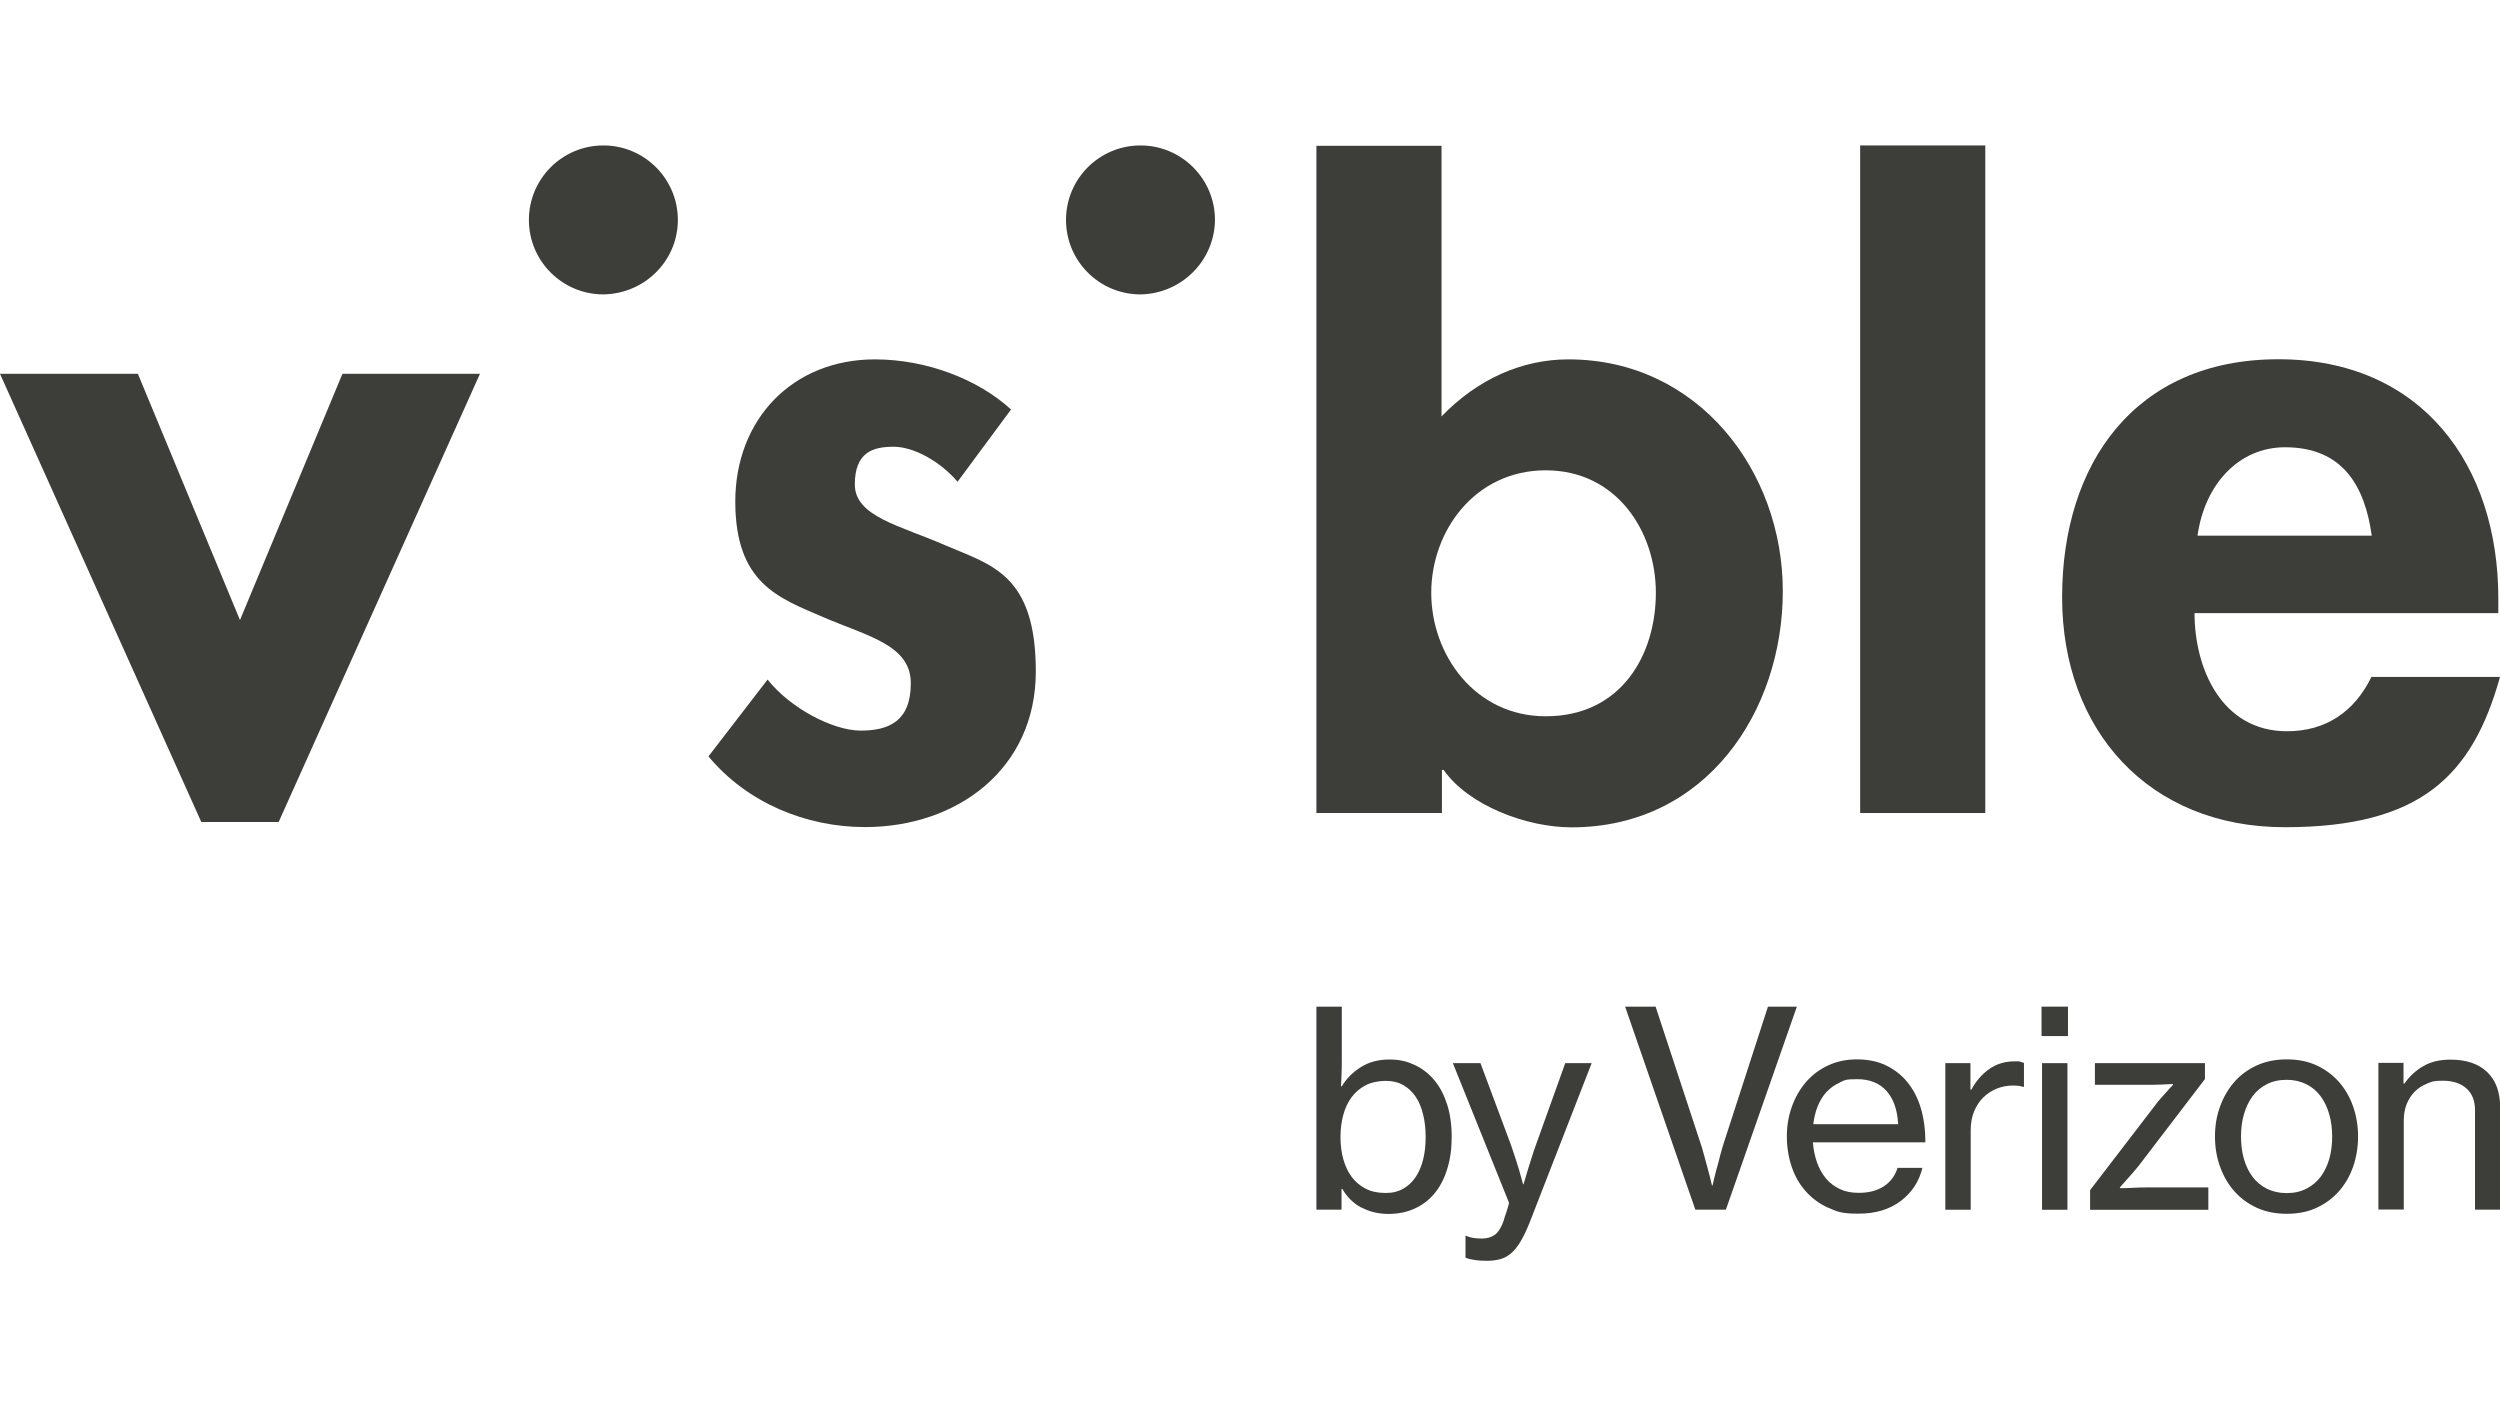
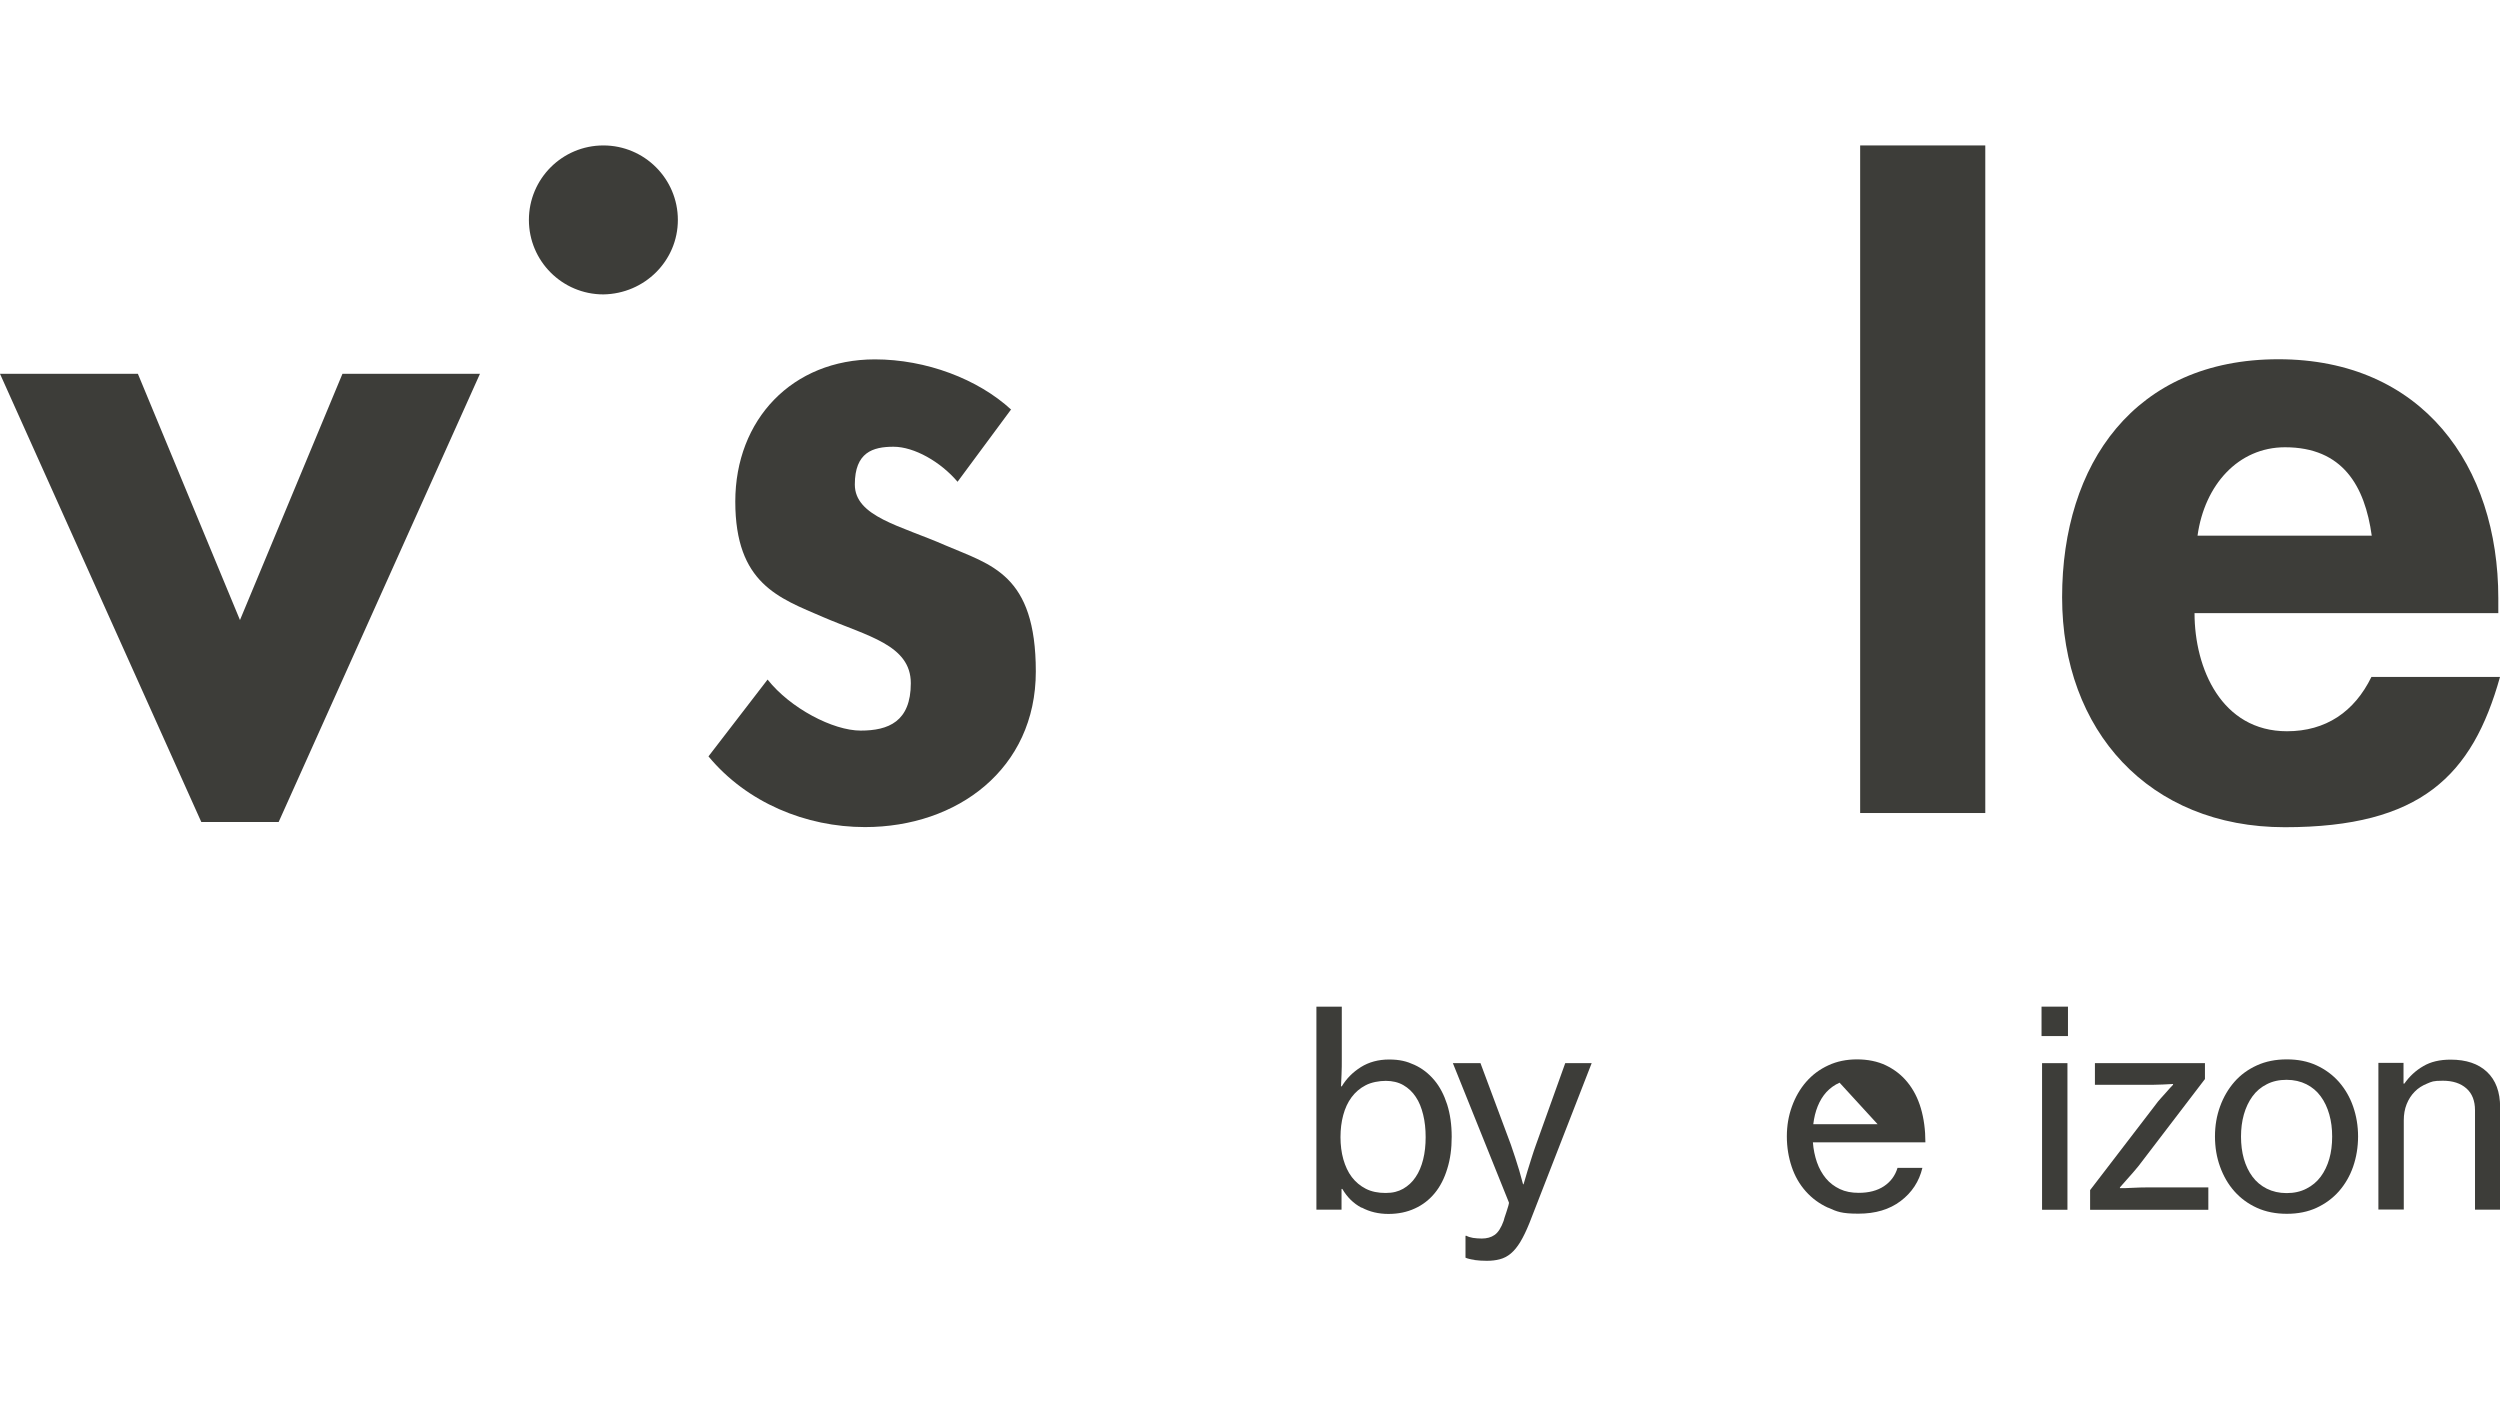
<svg xmlns="http://www.w3.org/2000/svg" id="Layer_1" version="1.1" viewBox="0 0 1920 1080">
  <defs>
    <style>
      .st0 {
        fill: #3d3d39;
      }
    </style>
  </defs>
-   <path class="st0" d="M933.1,168.9c0-31.5-25.6-57.2-57.2-57.2s-57.2,25.6-57.2,57.2,25.6,57.2,57.2,57.2h0c31.5-.5,56.9-25.9,57.2-57.2" />
  <path class="st0" d="M520.6,168.9c0-31.5-25.6-57.2-57.2-57.2s-57.2,25.6-57.2,57.2,25.6,57.2,57.2,57.2h0c31.8-.5,57.2-25.9,57.2-57.2" />
  <path class="st0" d="M1821.3,519.8c-13.1,26.9-35.1,41.8-64.9,41.8-50.2,0-71-48.2-71-90.7h233.3v-11.5c0-101.8-58.4-183.5-168.9-183.5s-166.1,80.5-166.1,182.8,66.6,176.6,171,176.6,144.1-39.5,165.3-115.4h-98.7ZM1754.9,343.5c44.3,0,61.3,29.7,66.6,67.9h-133.8c5.4-39,31.3-67.9,67.2-67.9Z" />
  <rect class="st0" x="1428.6" y="111.7" width="96.1" height="512.7" />
-   <path class="st0" d="M1204.5,276c-35.6,0-69.7,15.1-97.4,43.8V112h-96.1v512.4h96.4v-33.1h1.3c19.2,27.4,63.8,44.1,98.2,44.1,103.6,0,162.3-89.2,162.3-181.5s-65.1-177.9-164.6-177.9ZM1187.1,550.1c-54.3,0-87.9-47.2-87.9-94.8s33.6-94.1,87.9-94.1,84.6,46.7,84.6,94.1-26.4,94.8-84.6,94.8Z" />
  <path class="st0" d="M776.7,314.7c-25.6-23.6-65.4-38.7-104.8-38.7-63.3,0-107.2,46.1-107.2,109.2s33.6,74.1,67.4,88.7c33.8,14.6,67.4,21.3,67.4,50.8s-17.2,36.4-38.5,36.4-54.1-17.2-71.5-39.2l-45.4,59c29.5,35.6,74.9,54.3,120.2,54.3,70.8,0,131.2-44.6,131.2-119.5s-34.4-81.8-69.5-96.9c-34.4-15.1-69.5-22-69.5-46.7s13.8-29,29.7-29,36.1,11.5,49.2,26.9l41-55.4Z" />
  <polygon class="st0" points="368.6 287.1 214 631.3 154.6 631.3 0 287.1 105.9 287.1 184.3 476.2 263 287.1 368.6 287.1" />
  <g>
    <path class="st0" d="M1045.6,927.5c-6.2-3.3-11-8.1-14.7-14.4h-.6v15.9h-19.3v-155.9h19.5v39.8c0,4.3,0,8.4-.2,12.2-.1,3.8-.3,6.8-.4,9.2h.6c3.6-6,8.5-10.9,14.7-14.8,6.1-3.8,13.3-5.8,21.6-5.8s13.6,1.4,19.5,4.1c5.9,2.7,10.9,6.6,15.2,11.7,4.3,5.1,7.5,11.3,9.9,18.7,2.3,7.3,3.5,15.6,3.5,24.8s-1.1,17.3-3.4,24.6c-2.2,7.3-5.4,13.6-9.6,18.7-4.2,5.1-9.3,9.1-15.3,11.8-6,2.8-12.8,4.2-20.3,4.2s-14.4-1.6-20.5-4.9ZM1077.6,913c3.8-2.2,7.1-5.2,9.6-9,2.6-3.8,4.5-8.4,5.8-13.6,1.3-5.2,1.9-10.9,1.9-17.1s-.6-11.9-1.9-17.2c-1.3-5.3-3.1-9.9-5.7-13.7-2.5-3.8-5.7-6.8-9.5-9-3.8-2.2-8.4-3.3-13.5-3.3s-11.2,1.1-15.5,3.4c-4.3,2.2-7.9,5.3-10.8,9.2-2.9,3.9-5,8.5-6.4,13.7-1.4,5.2-2.1,10.9-2.1,16.9s.7,11.8,2.2,17.1c1.5,5.2,3.6,9.8,6.5,13.6,2.9,3.8,6.5,6.8,10.8,9,4.3,2.2,9.4,3.2,15.1,3.2s9.7-1.1,13.5-3.2Z" />
    <path class="st0" d="M1132.5,967.6c-3.1-.4-5.5-1-7-1.7v-16.8h.8c1.1.7,2.8,1.2,4.9,1.6,2.2.3,4.4.5,6.8.5,3.9,0,7.2-.9,9.9-2.8,2.7-1.9,5-5.5,6.9-10.8,0-.1.2-.9.6-2.2.4-1.3.9-2.8,1.5-4.5.6-1.7,1-3.3,1.5-4.8.4-1.5.6-2.4.4-2.7l-43-106.9h21.2l23.3,62.5c1.1,3.2,2.2,6.6,3.4,10.1,1.1,3.5,2.2,6.8,3.1,9.9,1,3.6,2,7.1,2.9,10.5h.4c1-3.4,2-6.8,3.1-10.5,1-3.1,2-6.4,3.1-9.9,1.1-3.5,2.2-6.8,3.4-10.1l22.4-62.5h20.3l-47.8,122.8c-2.4,5.9-4.7,10.7-7,14.5-2.3,3.8-4.7,6.7-7.3,8.9-2.6,2.2-5.4,3.6-8.4,4.4-3,.8-6.3,1.2-10,1.2s-6.4-.2-9.5-.6Z" />
-     <path class="st0" d="M1271.5,773.1l34.2,104c1,2.8,2,6.1,3,10,1,3.8,2.1,7.5,3,11,1.1,4.1,2.2,8.2,3.1,12.4h.4c1-4.3,2-8.5,3.1-12.6,1-3.5,2-7.1,2.9-10.9,1-3.8,2-7.1,2.9-9.9l33.7-104h22.2l-54.5,155.9h-23.5l-53.9-155.9h23.1Z" />
    <g>
-       <path class="st0" d="M1404.1,927.6c-6.8-3.1-12.5-7.3-17.3-12.7-4.8-5.4-8.4-11.7-10.8-18.9-2.4-7.2-3.7-14.9-3.7-23.2s1.3-15.8,3.9-23c2.6-7.2,6.2-13.5,10.9-18.9,4.7-5.4,10.3-9.6,17-12.7,6.6-3.1,14-4.6,22.1-4.6s15.8,1.5,22.2,4.6c6.4,3.1,11.9,7.3,16.4,12.8,4.6,5.6,8.1,12.3,10.4,20.1,2.3,7.8,3.5,16.6,3.5,26.2h-86.4c.4,5.5,1.5,10.6,3.1,15.3,1.7,4.8,4,8.9,6.9,12.4,2.9,3.5,6.5,6.2,10.7,8.2,4.2,2,9,2.9,14.5,2.9,7.8,0,14.3-1.7,19.4-5.1,5.1-3.4,8.6-8.1,10.4-14.1h19.1c-2.5,10.5-8.1,19-16.7,25.5-8.6,6.5-19.4,9.7-32.4,9.7s-16.4-1.5-23.2-4.6ZM1412.8,831.5c-3.9,1.7-7.3,4.2-10.1,7.2-2.8,3.1-5,6.7-6.7,10.9-1.7,4.2-2.8,8.8-3.4,13.8h65.2c-.6-10.9-3.5-19.4-8.9-25.5-5.4-6.1-13-9.1-22.7-9.1s-9.5.9-13.4,2.6Z" />
-       <path class="st0" d="M1514,836.9c3.5-6.6,8-11.8,13.6-15.8,5.6-4,12.2-6,19.7-6s2.8.1,3.9.3c1,.2,2.1.5,3.2.9v18.4h-.6c-1.4-.4-2.7-.7-3.8-.8-1.1-.1-2.5-.2-4.2-.2-4.3,0-8.5.8-12.4,2.4-3.9,1.6-7.3,3.9-10.3,6.8-2.9,2.9-5.3,6.5-7,10.7-1.7,4.2-2.6,8.9-2.6,14.3v61.2h-19.5v-112.6h19.3v20.3h.6Z" />
+       <path class="st0" d="M1404.1,927.6c-6.8-3.1-12.5-7.3-17.3-12.7-4.8-5.4-8.4-11.7-10.8-18.9-2.4-7.2-3.7-14.9-3.7-23.2s1.3-15.8,3.9-23c2.6-7.2,6.2-13.5,10.9-18.9,4.7-5.4,10.3-9.6,17-12.7,6.6-3.1,14-4.6,22.1-4.6s15.8,1.5,22.2,4.6c6.4,3.1,11.9,7.3,16.4,12.8,4.6,5.6,8.1,12.3,10.4,20.1,2.3,7.8,3.5,16.6,3.5,26.2h-86.4c.4,5.5,1.5,10.6,3.1,15.3,1.7,4.8,4,8.9,6.9,12.4,2.9,3.5,6.5,6.2,10.7,8.2,4.2,2,9,2.9,14.5,2.9,7.8,0,14.3-1.7,19.4-5.1,5.1-3.4,8.6-8.1,10.4-14.1h19.1c-2.5,10.5-8.1,19-16.7,25.5-8.6,6.5-19.4,9.7-32.4,9.7s-16.4-1.5-23.2-4.6ZM1412.8,831.5c-3.9,1.7-7.3,4.2-10.1,7.2-2.8,3.1-5,6.7-6.7,10.9-1.7,4.2-2.8,8.8-3.4,13.8h65.2s-9.5.9-13.4,2.6Z" />
      <path class="st0" d="M1588.2,773.1v22.6h-20.3v-22.6h20.3ZM1587.8,816.5v112.6h-19.5v-112.6h19.5Z" />
      <path class="st0" d="M1655.5,848.4c1.1-1.5,2.4-3.2,4-4.9,1.5-1.7,3-3.4,4.4-4.9,1.5-1.8,3.2-3.6,5-5.5v-.6c-2.7.1-5.2.3-7.8.4-2.2.1-4.5.2-6.9.2h-45.3v-16.6h84.5v12.2l-51.1,66.9c-1.3,1.5-2.7,3.2-4.3,5.1-1.6,1.9-3.2,3.7-4.7,5.3-1.7,2-3.4,3.9-5.2,5.9v.6c2.8,0,5.5,0,8.2-.2,2.4-.1,4.8-.2,7.3-.3,2.5,0,4.8-.1,6.9-.1h45.5v17.2h-90.8v-15.1l50.3-65.6Z" />
      <path class="st0" d="M1733.3,927.6c-6.8-3.1-12.5-7.3-17.3-12.7-4.8-5.4-8.4-11.7-11-18.9-2.6-7.2-3.9-14.9-3.9-23.2s1.3-15.8,3.9-23c2.6-7.2,6.3-13.5,11-18.9,4.7-5.4,10.5-9.6,17.3-12.7,6.8-3.1,14.4-4.6,23-4.6s16.1,1.5,22.8,4.6c6.7,3.1,12.4,7.3,17.2,12.7,4.7,5.4,8.4,11.7,10.9,18.9,2.5,7.2,3.8,14.9,3.8,23s-1.3,16-3.8,23.2c-2.5,7.2-6.2,13.5-10.9,18.9-4.8,5.4-10.5,9.6-17.2,12.7-6.7,3.1-14.3,4.6-22.8,4.6s-16.2-1.5-23-4.6ZM1771.3,912.9c4.4-2.2,8.1-5.3,11-9.2,2.9-3.9,5.1-8.5,6.6-13.7,1.5-5.2,2.2-10.9,2.2-17.1s-.7-11.7-2.2-17c-1.5-5.3-3.7-10-6.6-13.9-2.9-4-6.6-7.1-11-9.3-4.4-2.2-9.5-3.4-15.2-3.4s-10.8,1.1-15.2,3.4c-4.4,2.2-8.1,5.3-11,9.3-2.9,4-5.1,8.6-6.6,13.9-1.5,5.3-2.2,11-2.2,17s.7,11.8,2.2,17.1c1.5,5.2,3.7,9.8,6.6,13.7,2.9,3.9,6.6,7,11,9.2,4.4,2.2,9.5,3.4,15.2,3.4s10.8-1.1,15.2-3.4Z" />
      <path class="st0" d="M1846.4,832.4c4-5.7,8.9-10.3,14.7-13.6,5.7-3.4,12.7-5,21-5,11.9,0,21.2,3.1,27.9,9.4,6.7,6.3,10.1,15.4,10.1,27.2v78.6h-19.3v-76.3c0-7.3-2.2-12.9-6.6-16.8-4.4-3.9-10.4-5.9-18.1-5.9s-8.4.7-12.1,2.2c-3.7,1.5-6.9,3.5-9.5,6.2-2.7,2.7-4.7,5.9-6.2,9.6-1.5,3.8-2.2,7.9-2.2,12.4v68.5h-19.5v-112.6h19.3v15.9h.6Z" />
    </g>
  </g>
</svg>